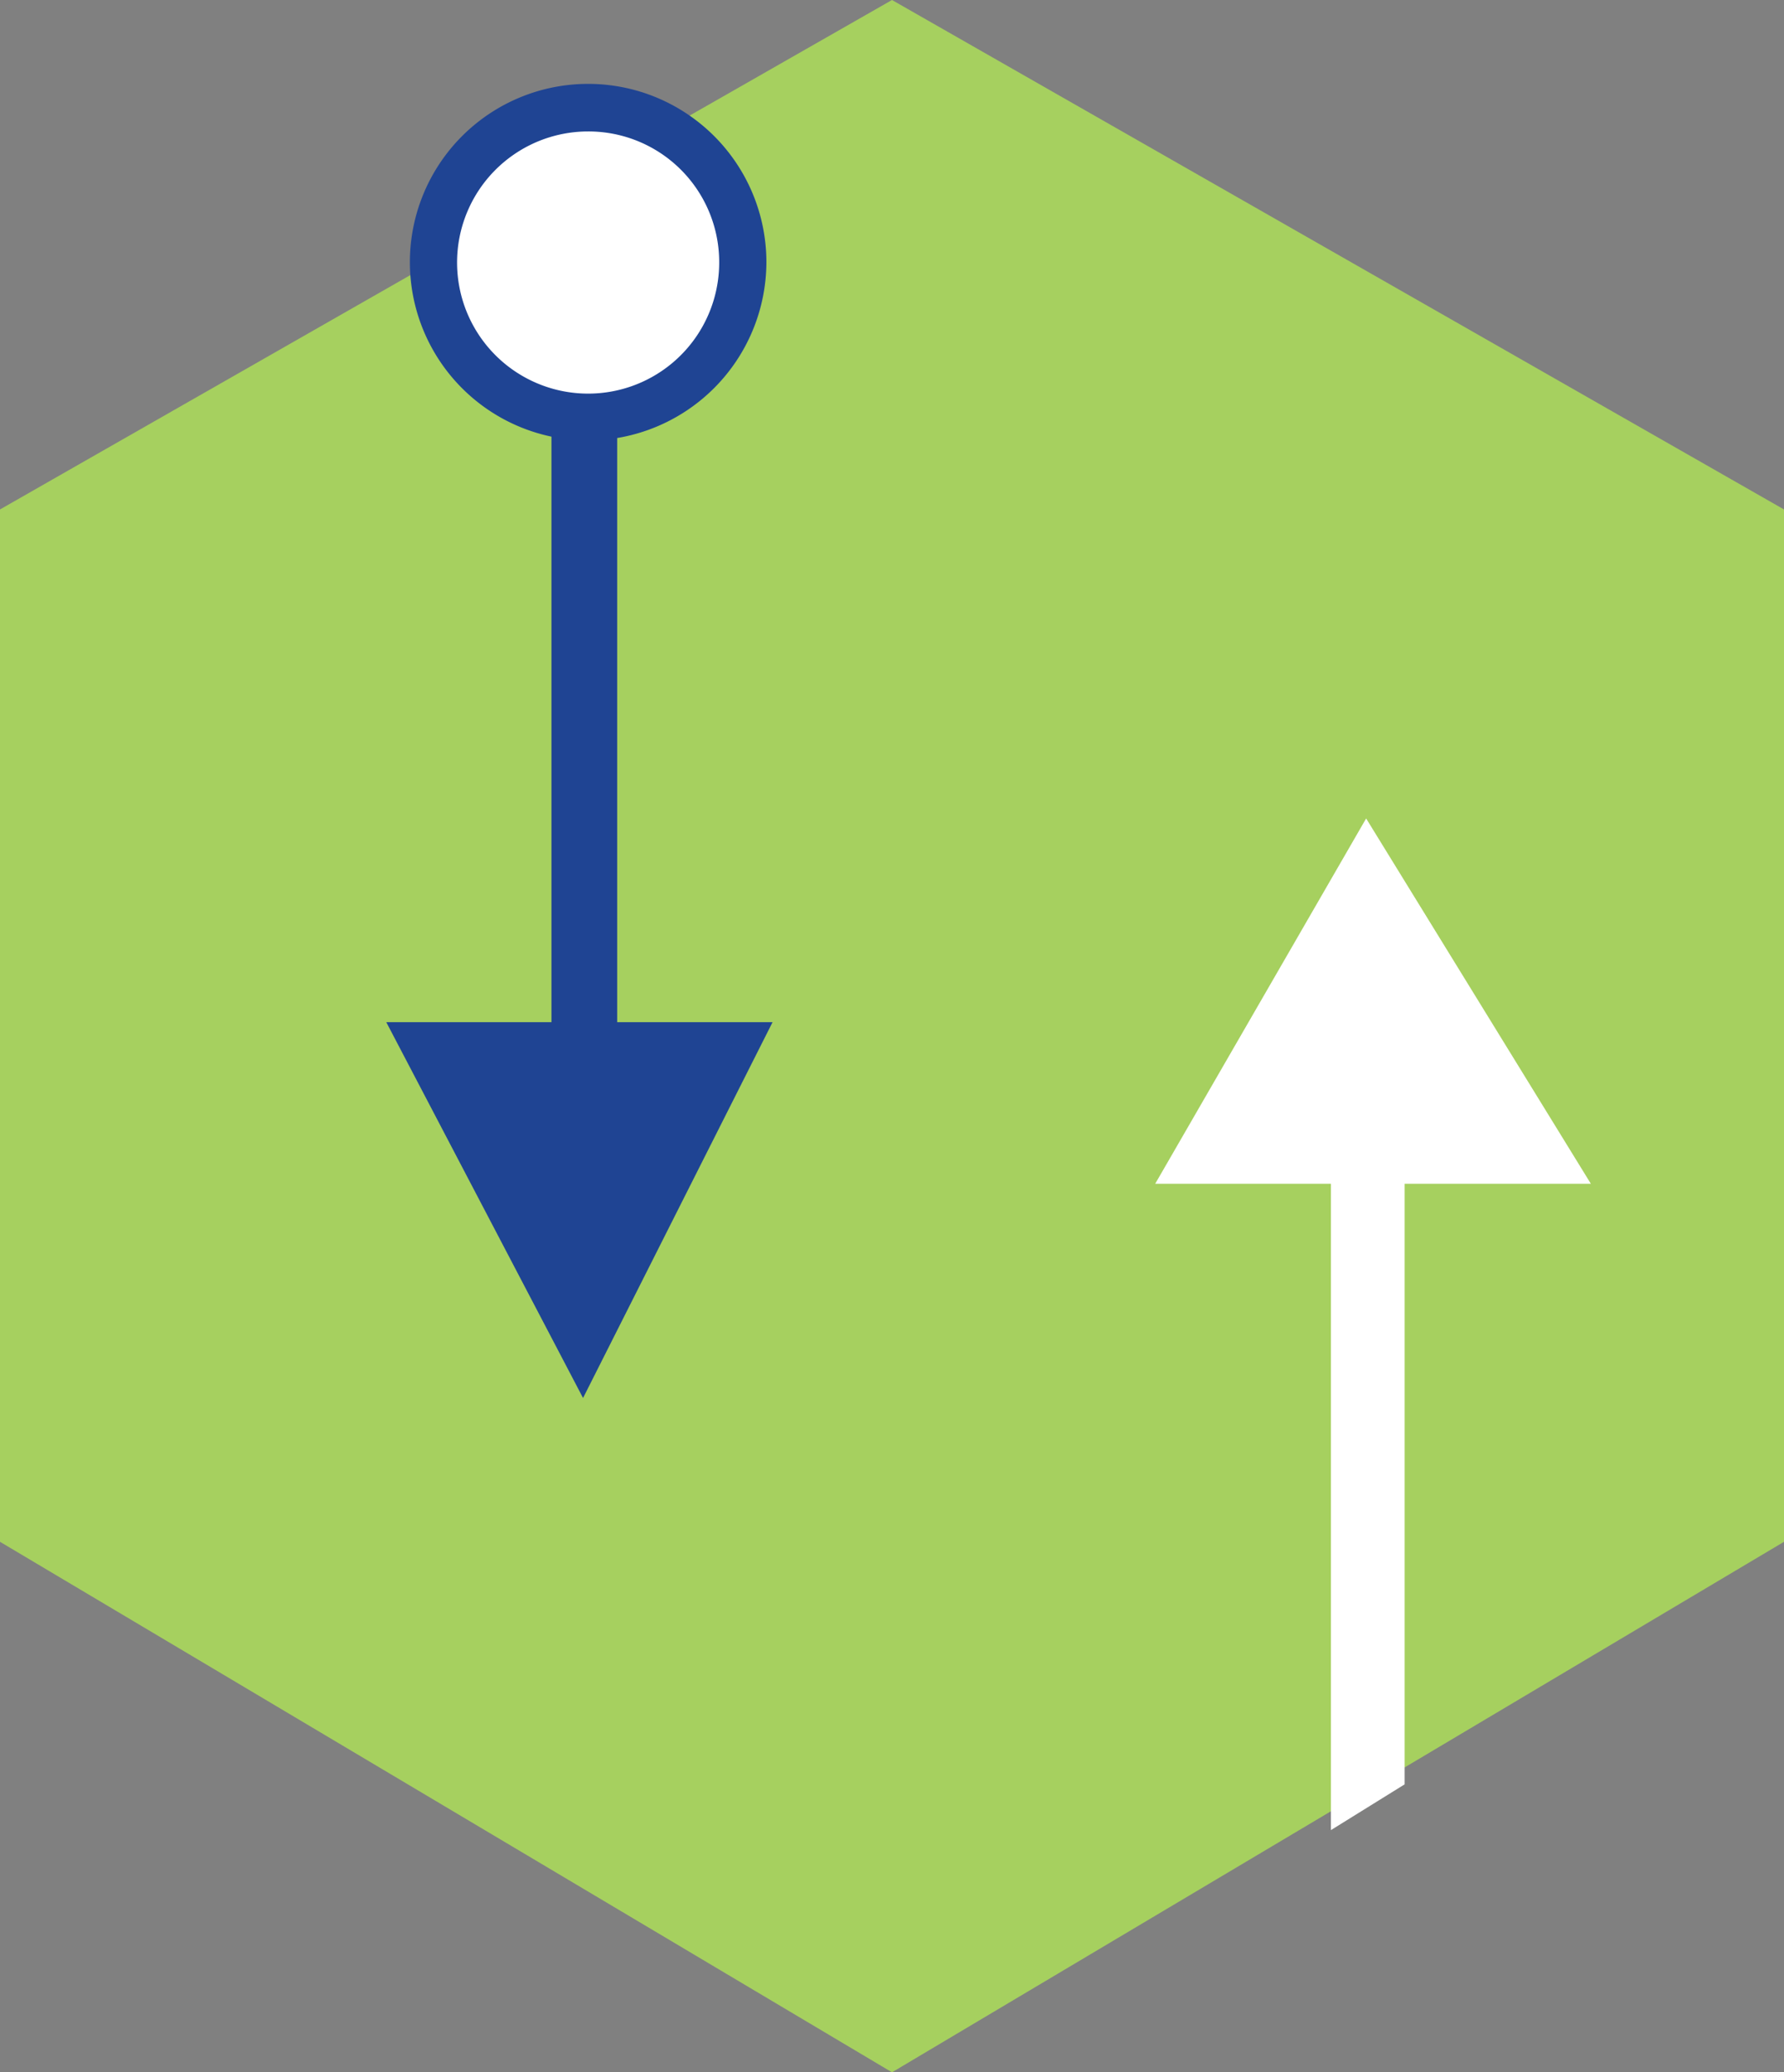
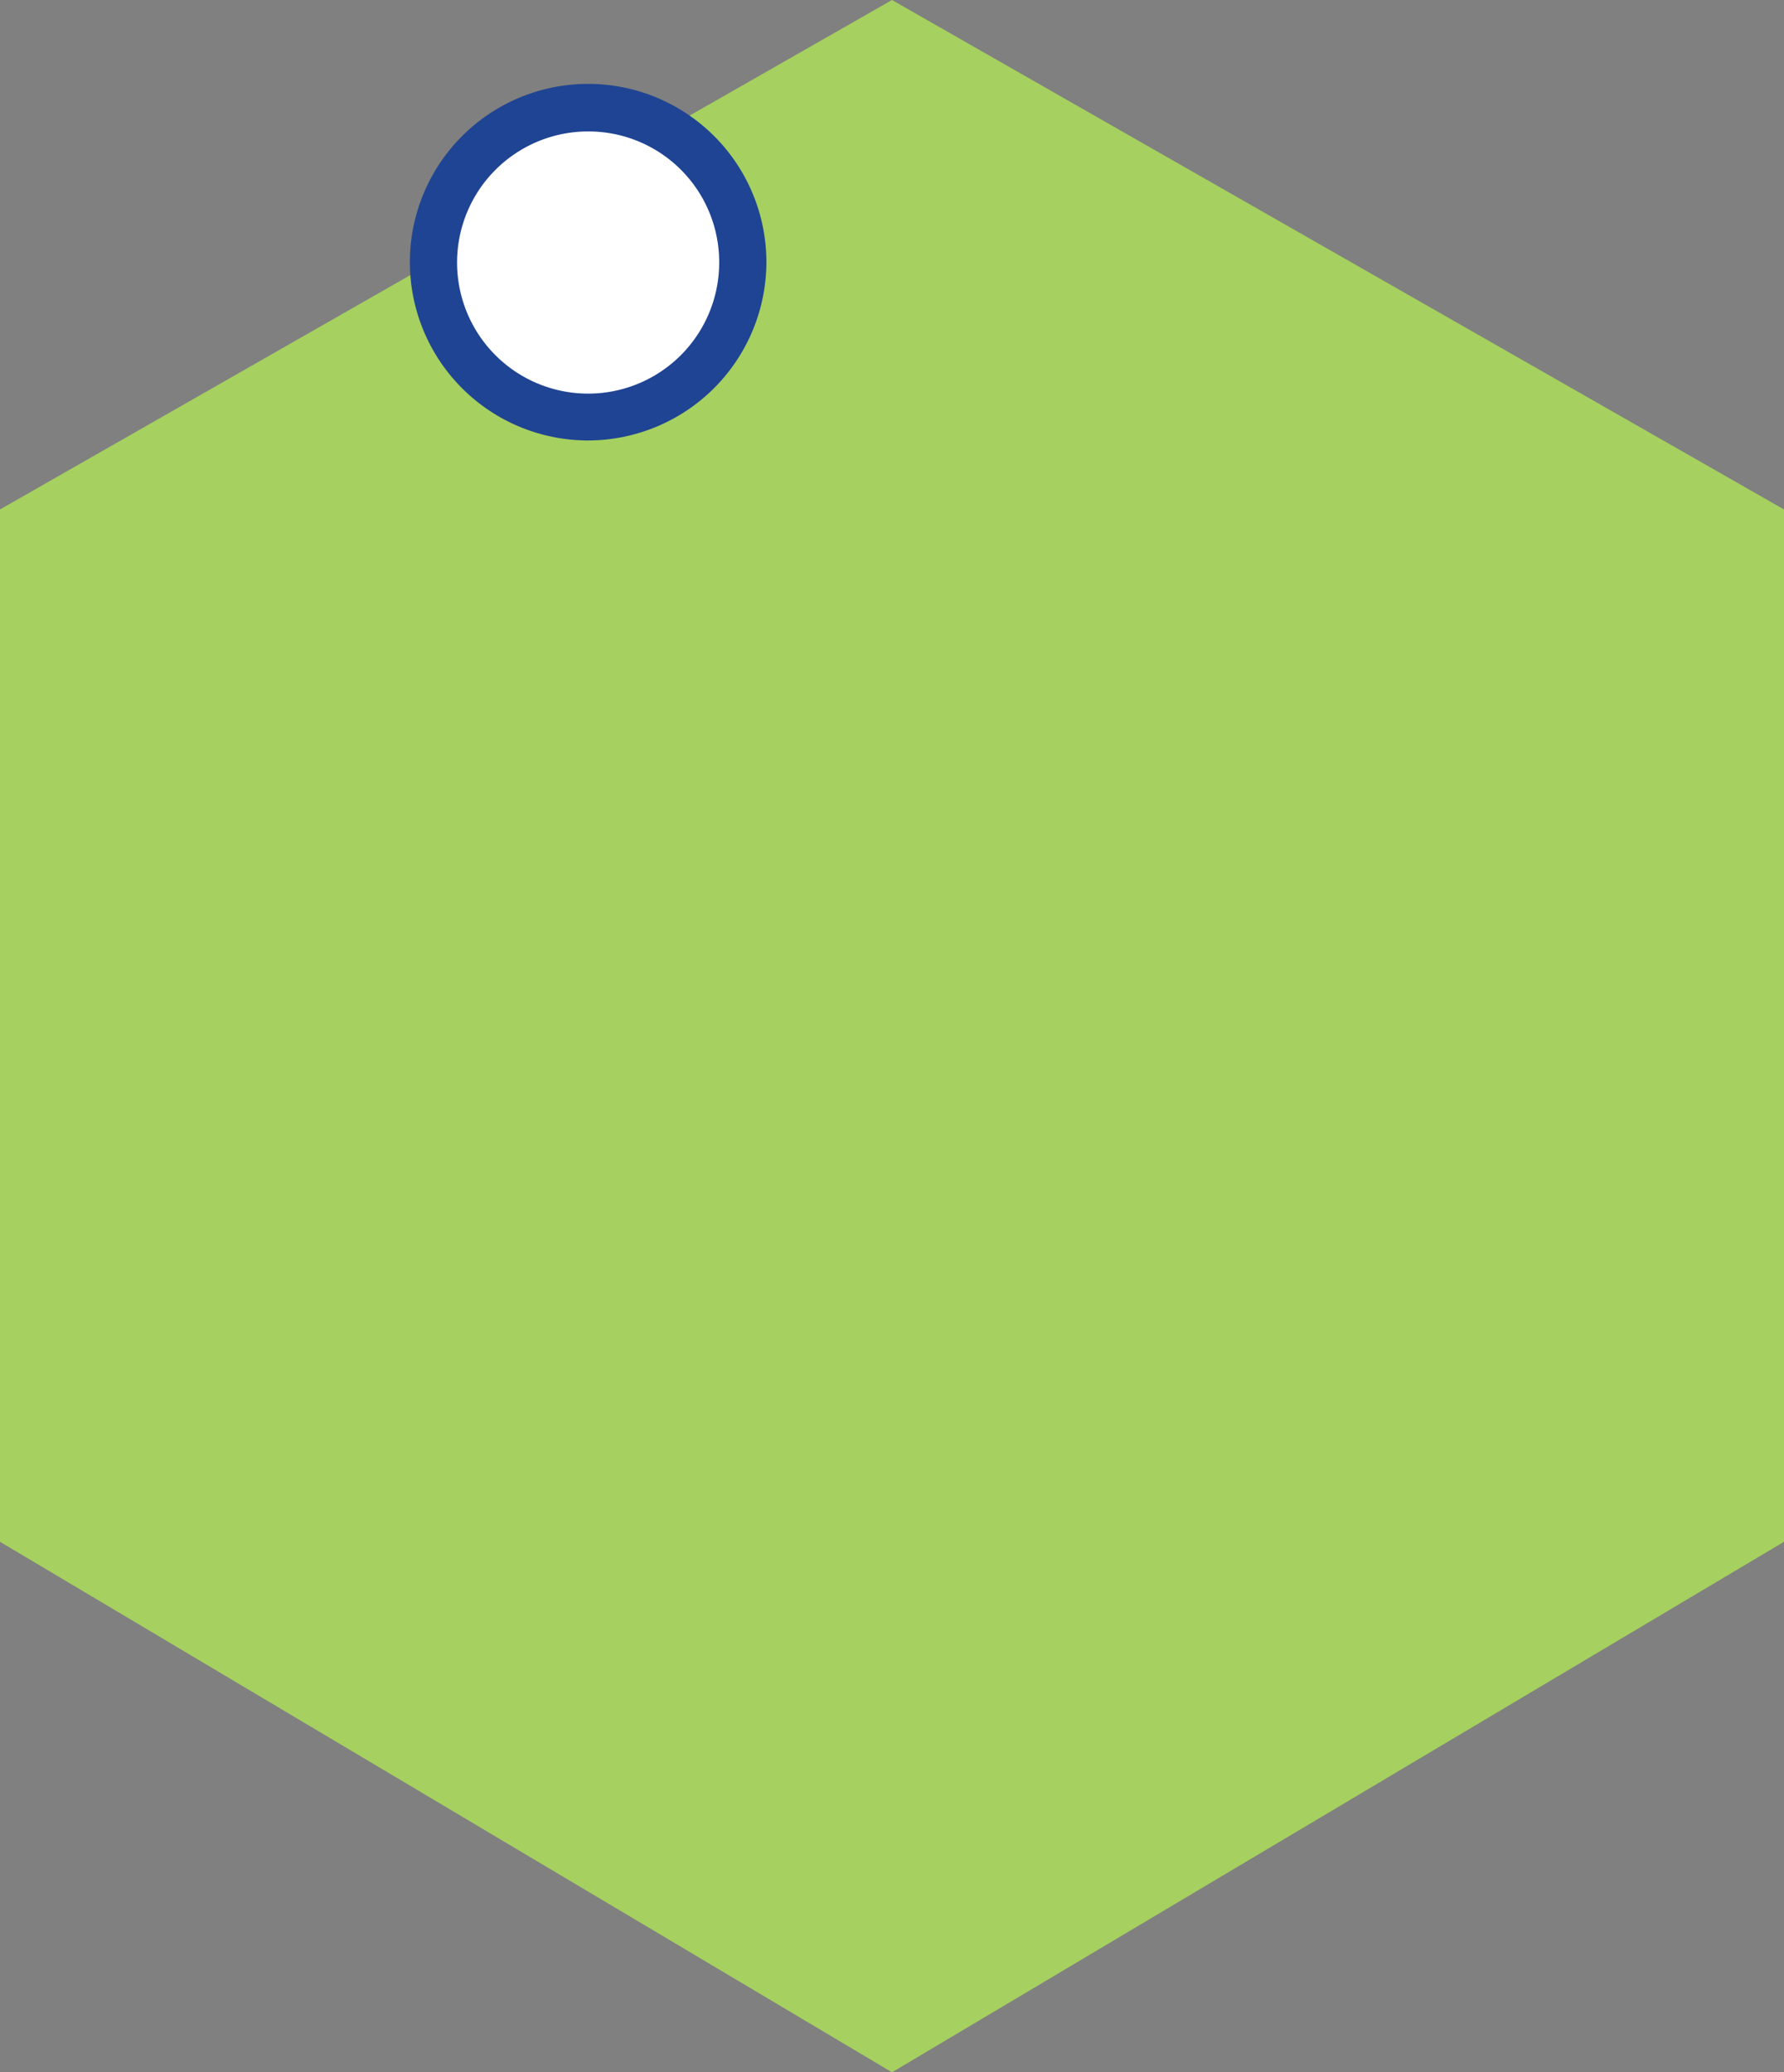
<svg xmlns="http://www.w3.org/2000/svg" id="Layer_1" data-name="Layer 1" viewBox="0 0 49.14 57.07">
  <rect x="0" y="0" width="49.14" height="57.07" fill="#808080" stroke="none" />
  <title>Payback</title>
  <polygon points="0 14.03 24.57 0 49.14 14.03 49.14 42.46 24.57 57.07 0 42.46 0 14.03" style="fill:#a6d05f;fill-rule:evenodd" />
-   <path d="M12.77,7A3.26,3.26,0,0,1,16,3.58h.19a3.17,3.17,0,0,1,3,3.38,3.57,3.57,0,0,1-3,3.68A3.49,3.49,0,0,1,12.77,7ZM17,28.15V11.7a4.49,4.49,0,0,0,3-4.64,4.19,4.19,0,0,0-4-4.35A4.32,4.32,0,0,0,11.8,7.06h0a4.87,4.87,0,0,0,3.39,4.64V28.15H10.64L16.06,38.5l5.22-10.35Z" style="fill:#1f4493;fill-rule:evenodd" />
-   <polygon points="43.82 32.6 37.63 22.54 31.82 32.6 36.66 32.6 36.66 50.4 38.69 49.14 38.69 32.6 43.82 32.6" style="fill:#fff;fill-rule:evenodd" />
  <circle cx="16.2" cy="7.22" r="4.26" style="fill:#fff" />
  <path d="M16.2,12.13a4.91,4.91,0,1,1,4.91-4.91A4.92,4.92,0,0,1,16.2,12.13Zm0-8.51a3.61,3.61,0,1,0,3.61,3.6A3.6,3.6,0,0,0,16.2,3.62Z" style="fill:#1f4493" />
</svg>